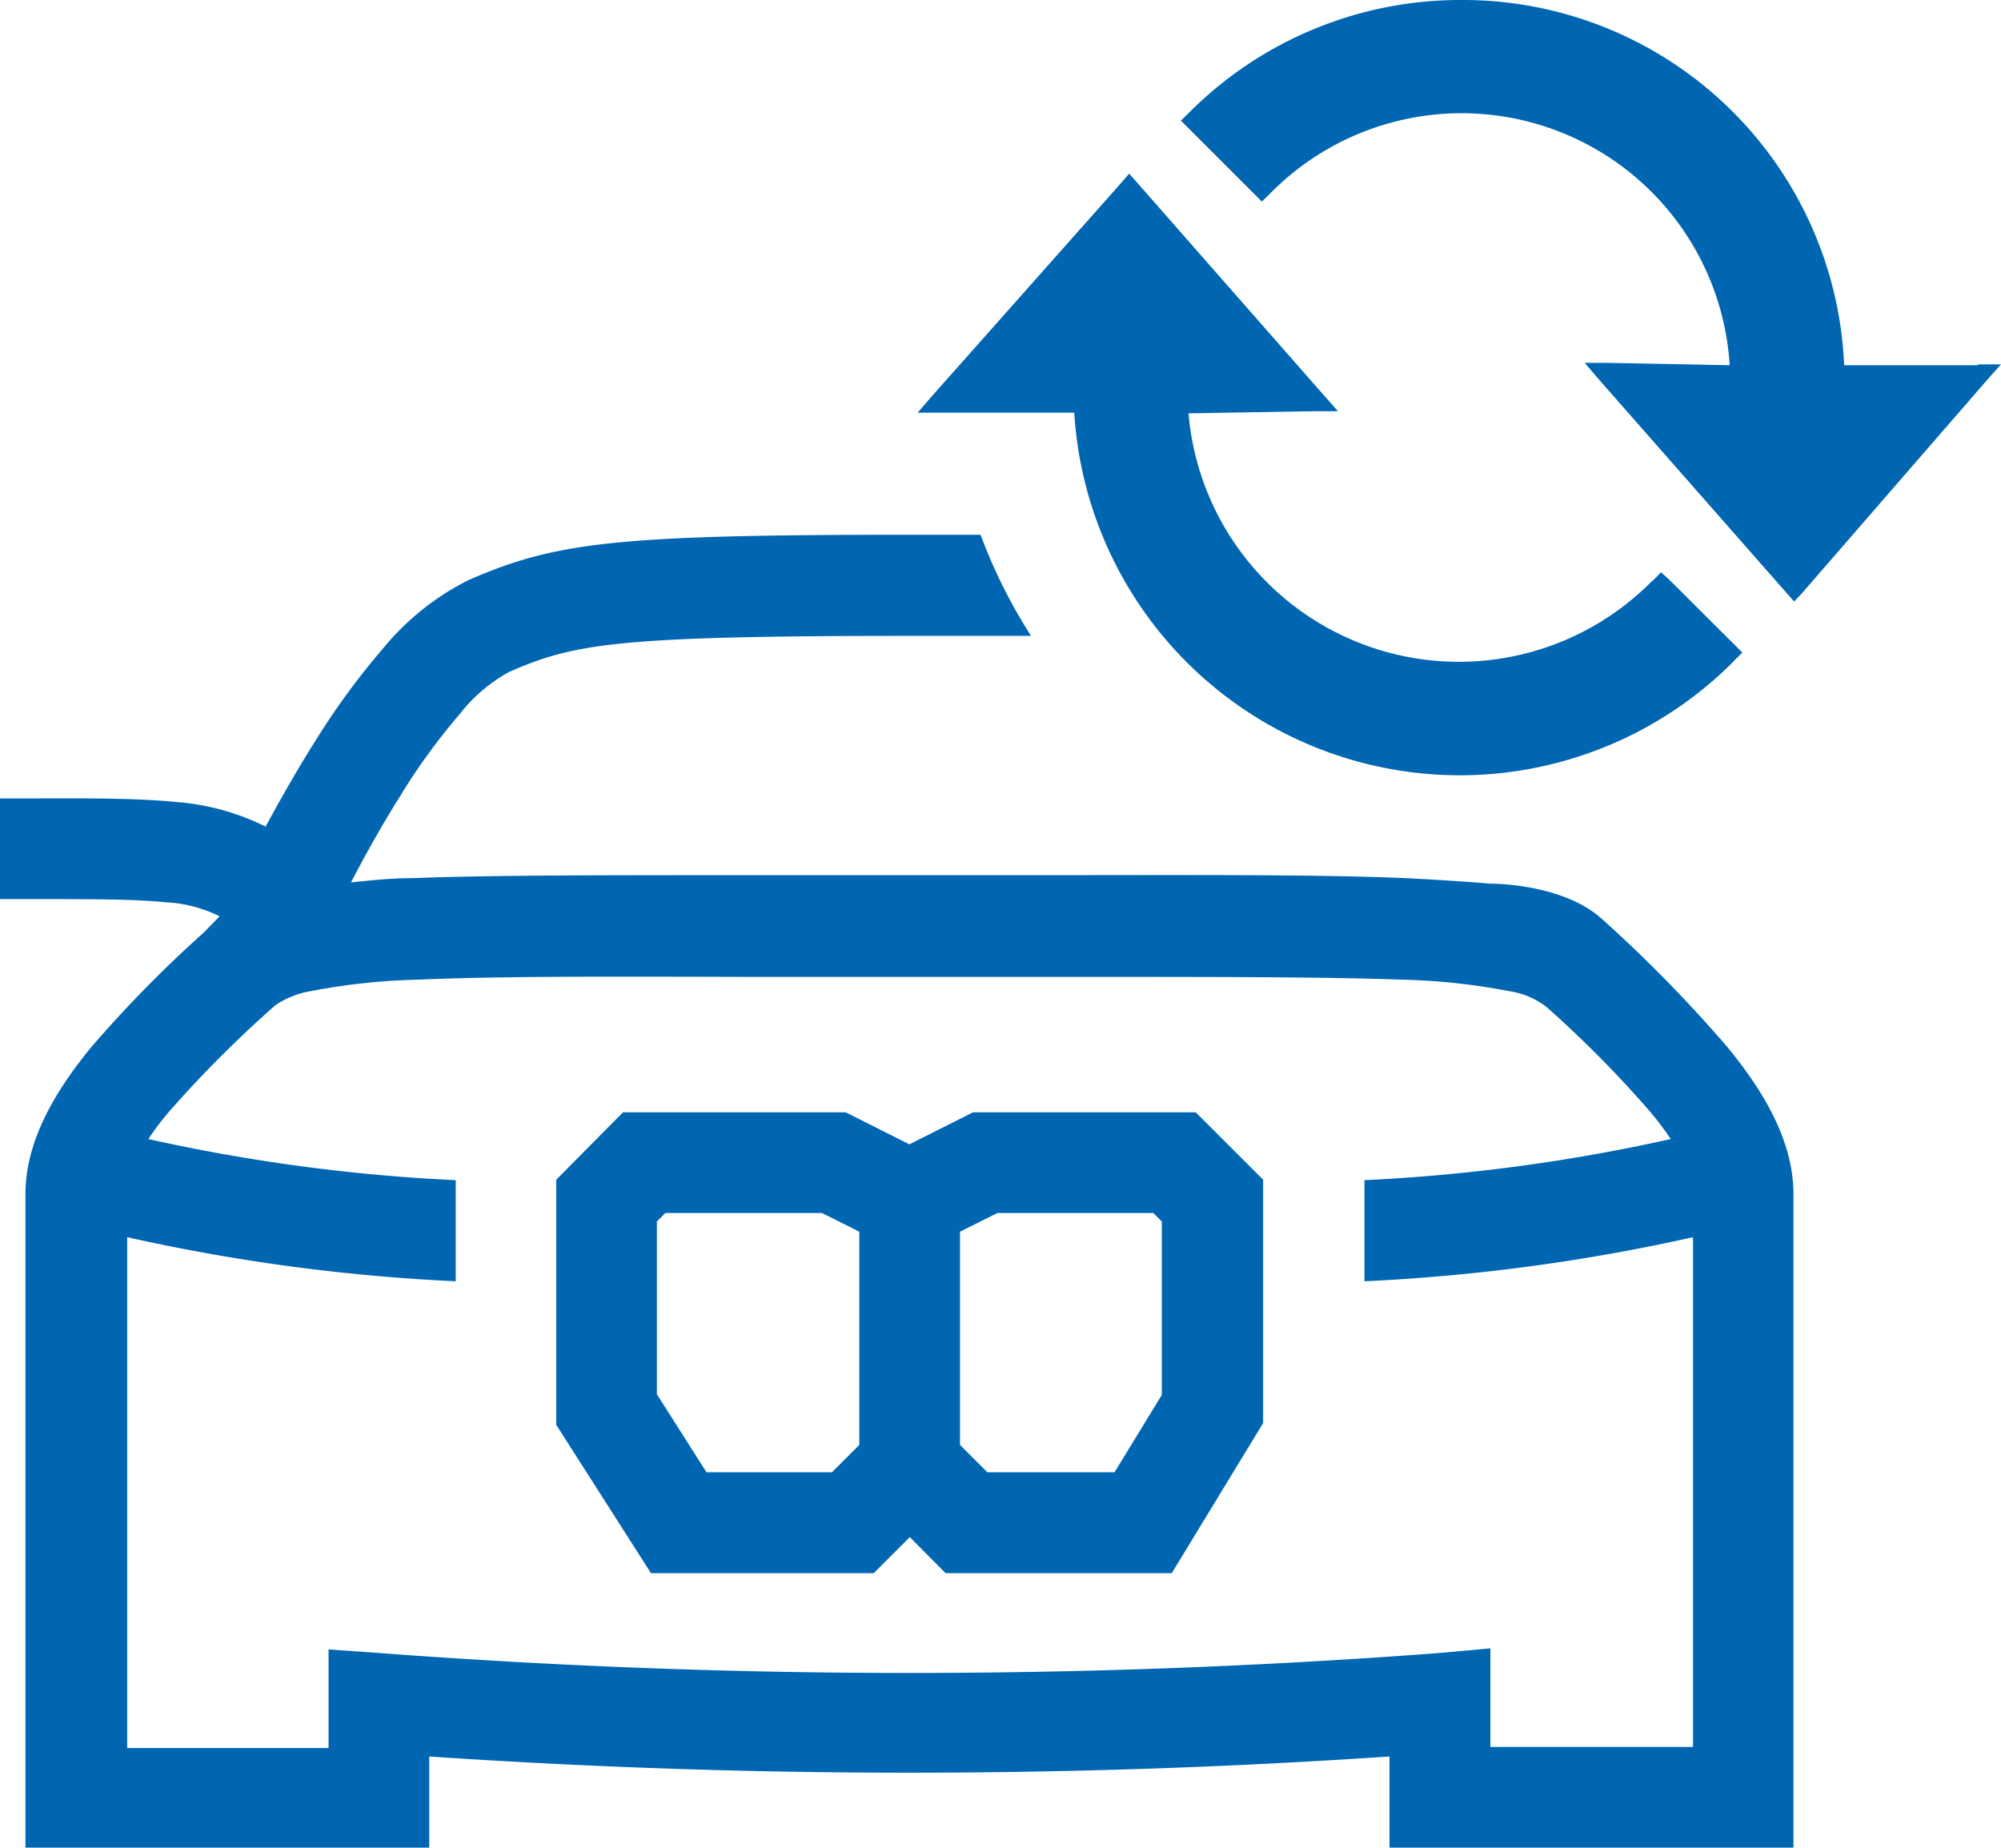
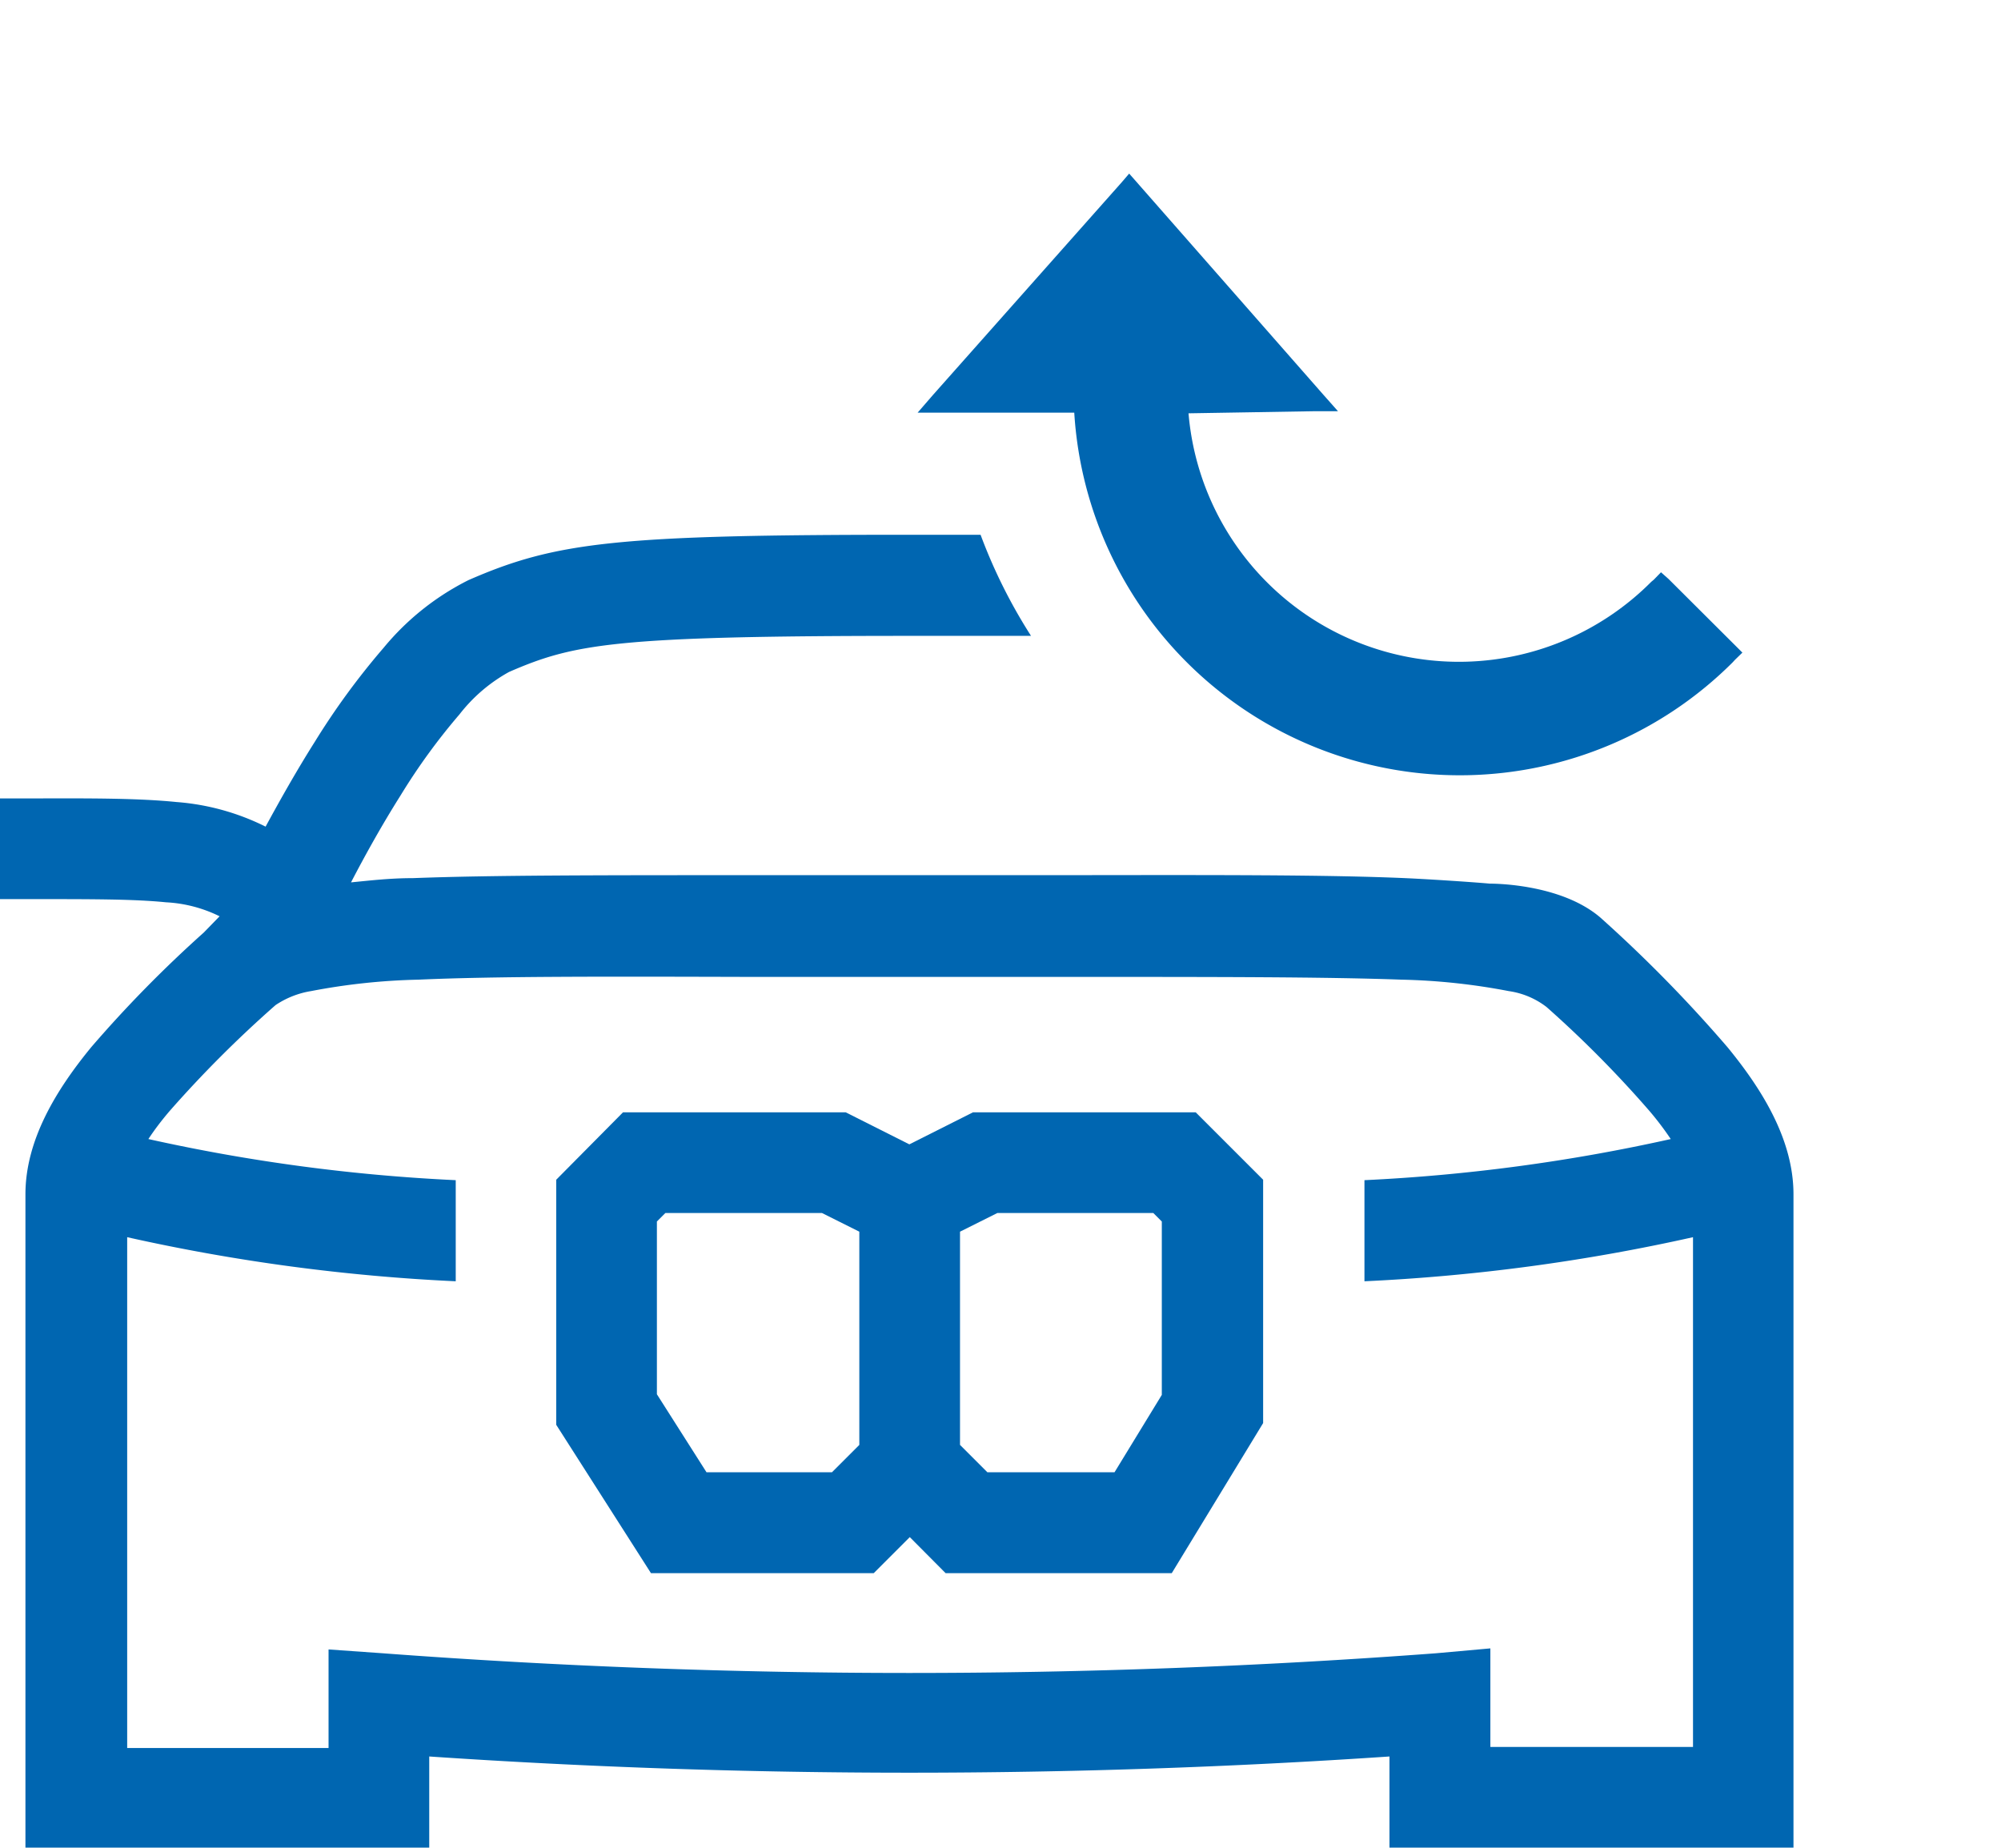
<svg xmlns="http://www.w3.org/2000/svg" viewBox="0 0 94.4 87.17">
  <defs>
    <style>.cls-1,.cls-2{fill:#0066b1;}.cls-1{fill-rule:evenodd;}</style>
  </defs>
  <g id="Layer_2" data-name="Layer 2">
    <g id="Content">
      <path class="cls-1" d="M45.29,58.11V68.17l1.29,1.29h6l2.23-3.65V57.63l-.4-.4H47.05Zm-13.9-.88-.4.4v8.15l2.34,3.68h5.92l1.29-1.29V58.11l-1.76-.88Zm-2-4.75H39.9l3,1.51,3-1.51H56.41l3.18,3.18V67.14l-4.31,7.08H44.61l-1.69-1.7-1.7,1.7H30.71l-4.47-7V55.66Z" />
      <path class="cls-2" d="M78.71,27.31,78.36,27l-.34.35-.12.1a12.8,12.8,0,0,1-21.83-7.95l6-.1,1.05,0-.7-.79-8.78-10-.37-.42-.36.42L44,18.65l-.71.82h7.39A18.22,18.22,0,0,0,81.74,31.25l.11-.12.35-.34-.35-.35-3.14-3.13" />
-       <path class="cls-2" d="M93.32,17.23H87A18,18,0,0,0,69,0,18.07,18.07,0,0,0,56.06,5.35l-.35.34,3.48,3.48.34.34.35-.34A12.67,12.67,0,0,1,81.6,17.23l-5.74-.11-1.1,0,.72.84,8.79,10,.37.42L85,28,93.68,18l.72-.81H93.32" />
      <path class="cls-1" d="M70.29,41.69c-.88-.08-2.89-.21-4-.26-3.68-.16-8.83-.15-16-.14H35.48c-7.18,0-12.33,0-16,.14-1.07,0-2,.11-2.92.2.67-1.29,1.46-2.71,2.33-4.09a29.36,29.36,0,0,1,2.79-3.84,7.6,7.6,0,0,1,2.34-2C27.09,30.37,29,30,42.9,30c2.21,0,4.09,0,5.74,0a25,25,0,0,1-2.38-4.77H42.9c-13.76,0-16.66.33-20.8,2.14a12.36,12.36,0,0,0-4,3.19A34.59,34.59,0,0,0,14.85,35c-.86,1.36-1.64,2.75-2.32,4a11.31,11.31,0,0,0-4.2-1.16c-1.77-.18-4-.18-6.76-.17H0v4.75H1.63c2.8,0,4.71,0,6.2.15a6.45,6.45,0,0,1,2.53.66L9.61,44A58.3,58.3,0,0,0,4.3,49.41c-1.64,2-3.1,4.37-3.1,6.94V87.17H20.25v-4.3a335.69,335.69,0,0,0,45.3,0v4.3H84.61V56.35c0-2.57-1.47-4.94-3.11-6.94a65.38,65.38,0,0,0-6-6.12C73.59,41.65,70.29,41.69,70.29,41.69Zm7.53,10.73a14.34,14.34,0,0,1,1,1.32,84.74,84.74,0,0,1-14.45,1.94v4.77a90.09,90.09,0,0,0,15.5-2.08V82.42H70.31V77.77L67.75,78a332.47,332.47,0,0,1-49.7,0l-2.55-.18v4.65H6V58.37a90.09,90.09,0,0,0,15.5,2.08V55.68A84.89,84.89,0,0,1,7,53.74c.27-.41.59-.84,1-1.32a54.83,54.83,0,0,1,5-5,4.2,4.2,0,0,1,1.67-.66,30.09,30.09,0,0,1,5.07-.54c3.57-.16,8.55-.15,15.68-.13H50.45c7.13,0,12.1,0,15.67.13a29.94,29.94,0,0,1,5.06.54,3.79,3.79,0,0,1,1.78.75A52.65,52.65,0,0,1,77.82,52.42Z" />
    </g>
  </g>
</svg>